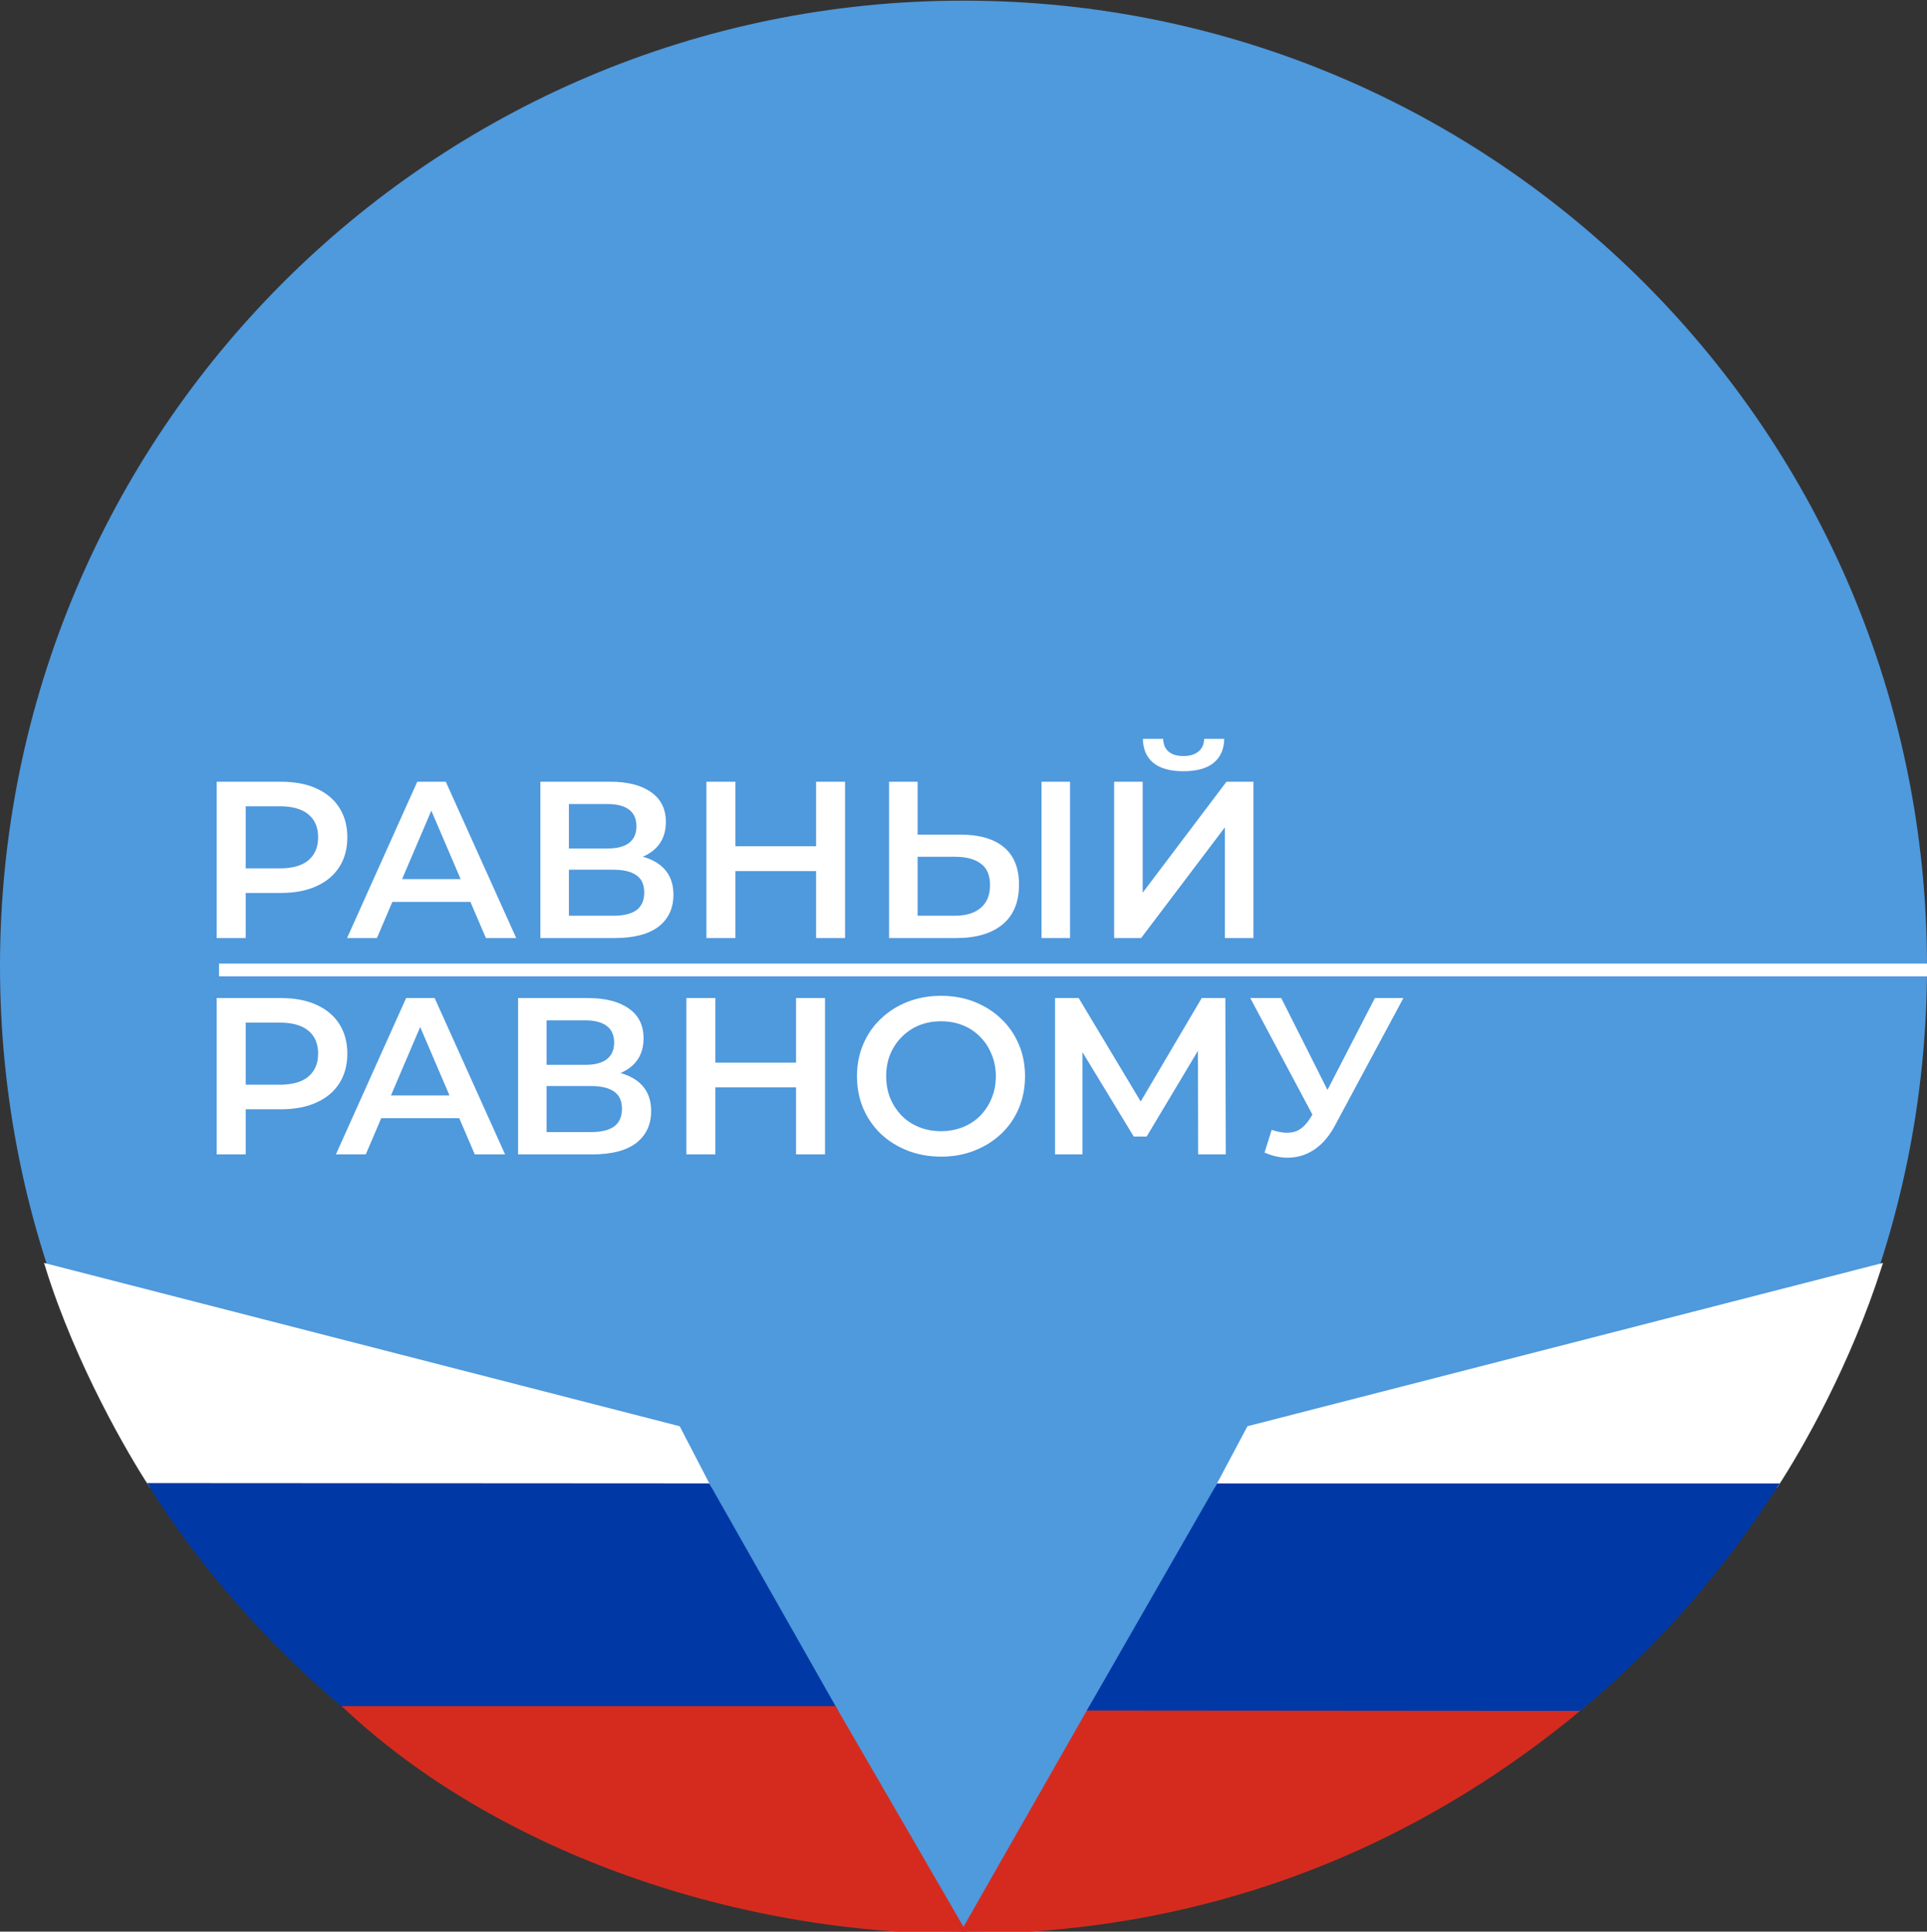
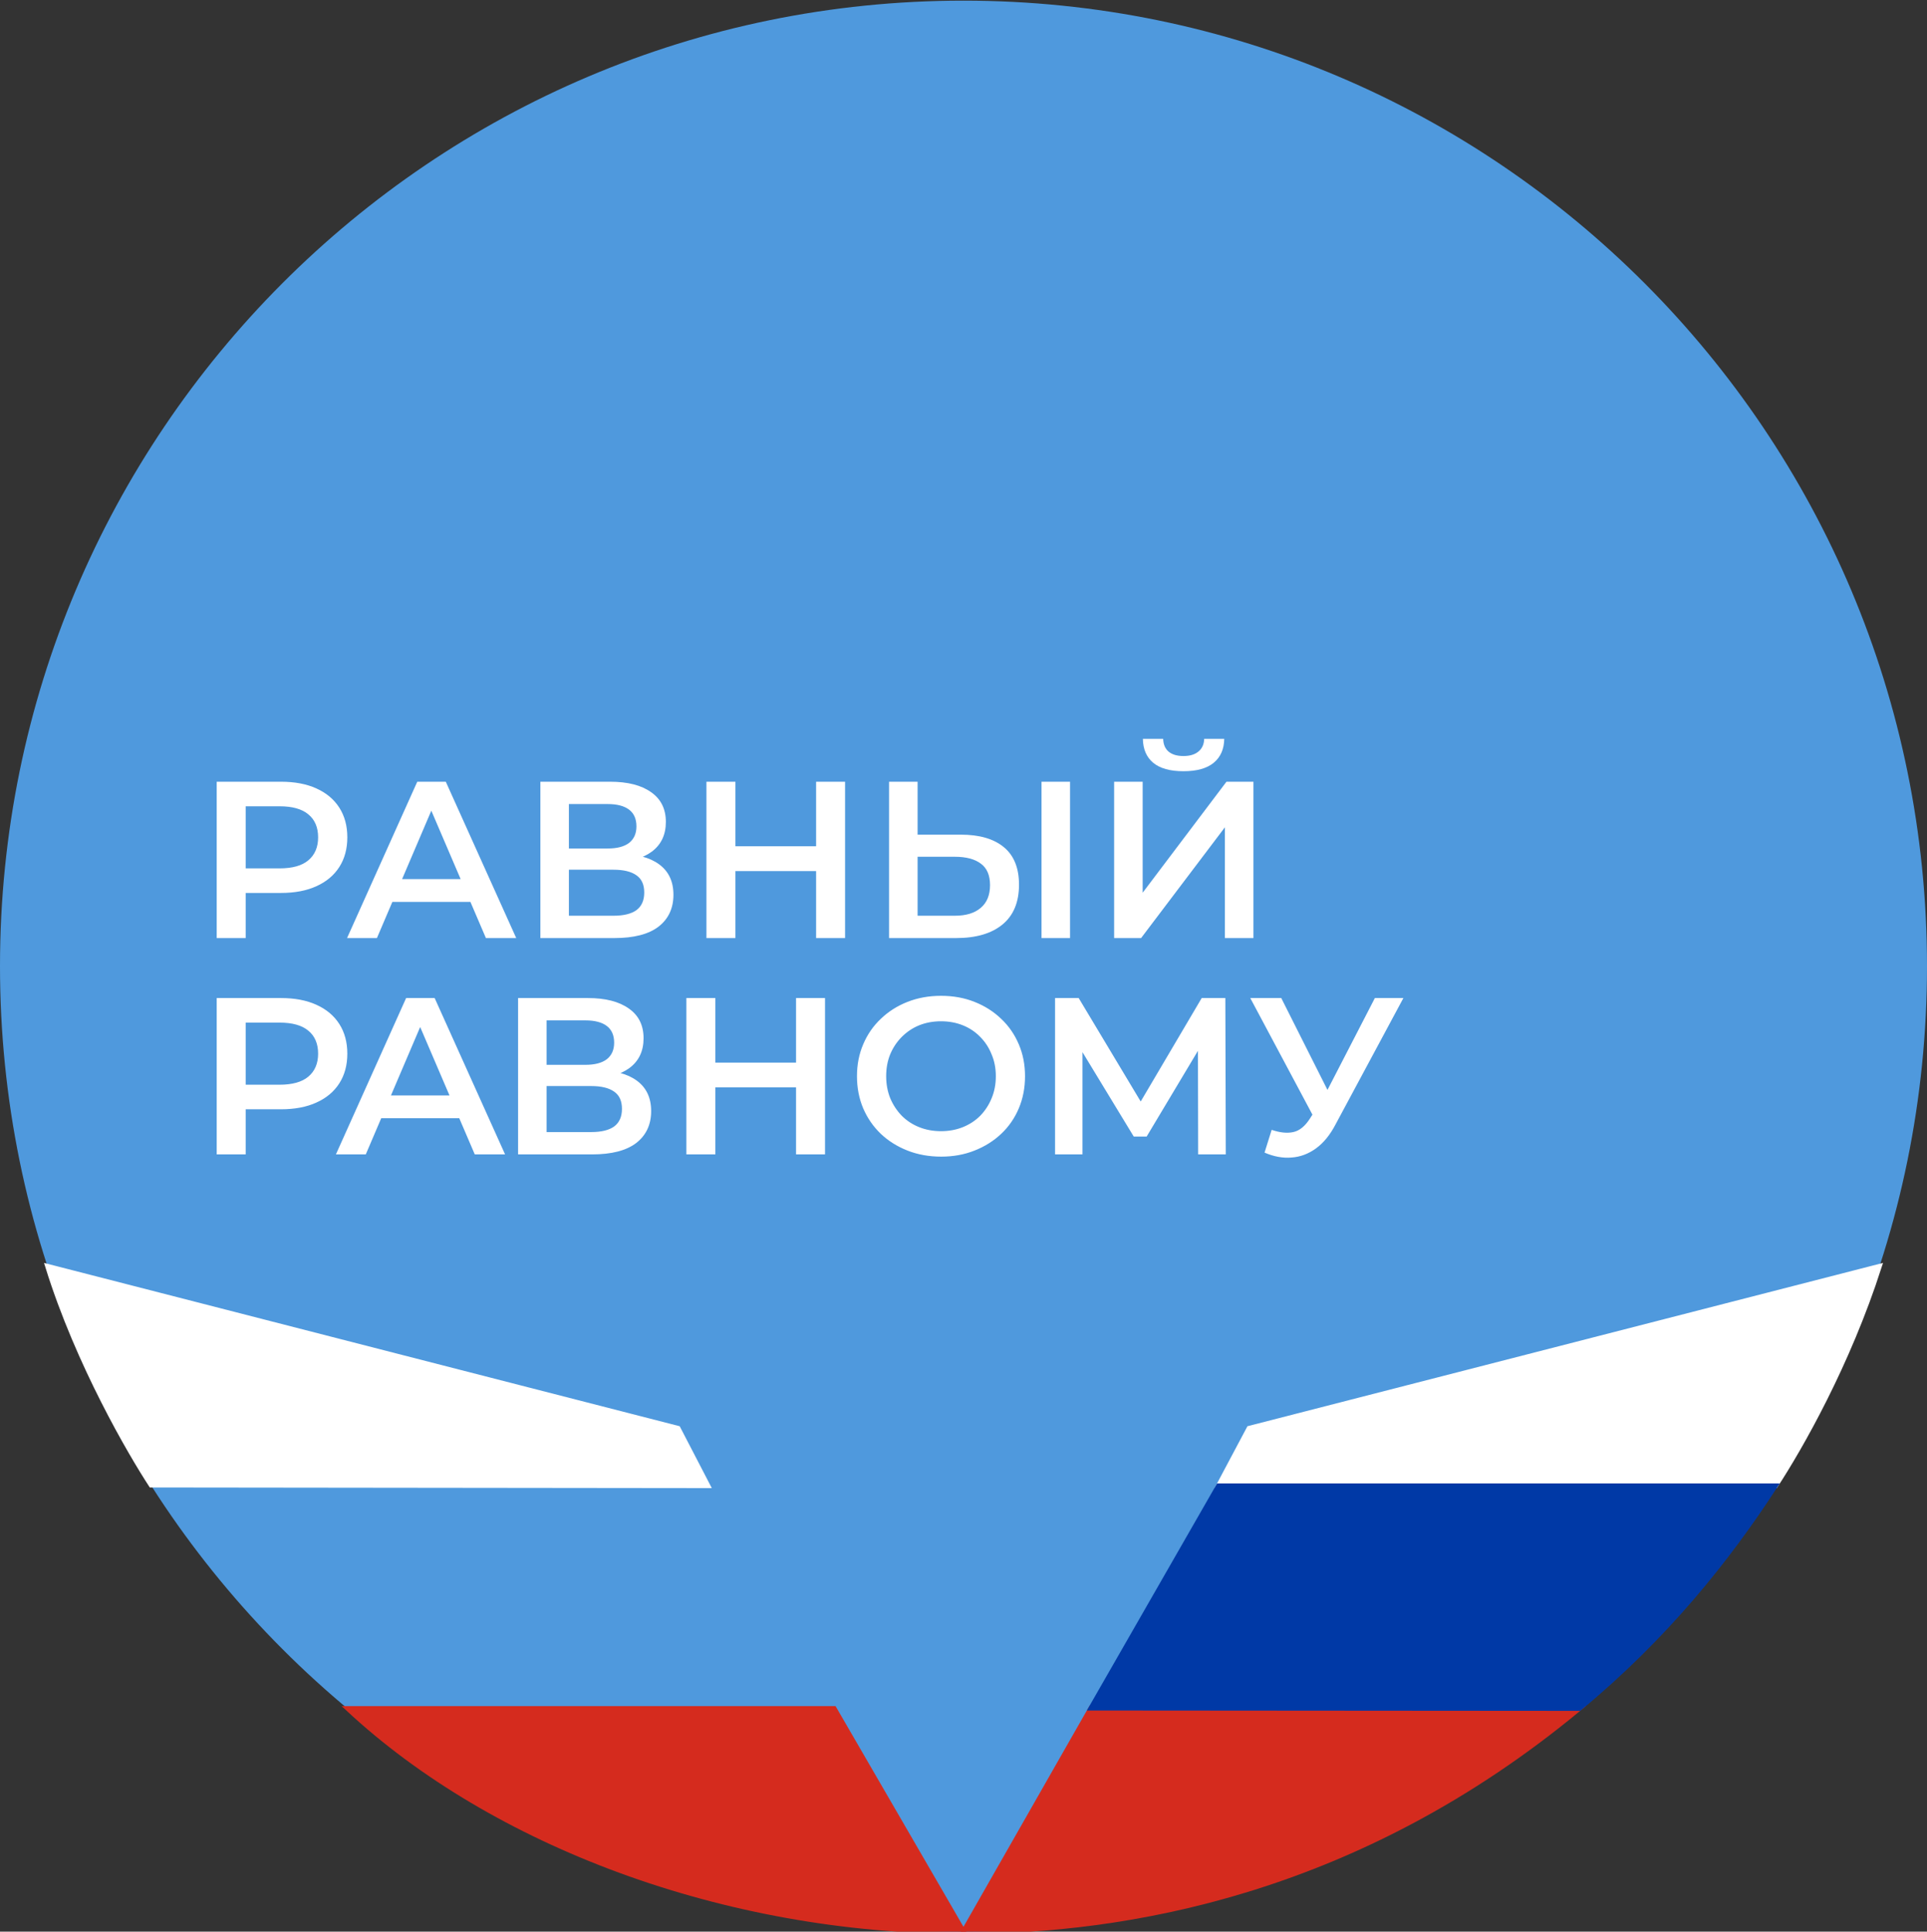
<svg xmlns="http://www.w3.org/2000/svg" width="382" height="383" viewBox="0 0 382 383" fill="none">
  <rect x="0" y="0" width="382" height="383" fill="#333333" stroke="none" />
  <g clip-path="url(#clip0_1468_4522)">
    <path d="M191 383C296.487 383 382 297.292 382 191.564C382 85.836 296.487 0.127 191 0.127C85.514 0.127 0 85.836 0 191.564C0 297.292 85.514 383 191 383Z" fill="#4F99DD" />
    <path d="M42.959 185.996V154.997H55.684C58.423 154.997 60.765 155.44 62.709 156.325C64.683 157.211 66.2 158.48 67.26 160.134C68.32 161.788 68.851 163.75 68.851 166.024C68.851 168.297 68.32 170.26 67.26 171.914C66.2 173.567 64.683 174.836 62.709 175.722C60.765 176.608 58.423 177.051 55.684 177.051H46.14L48.703 174.349V185.996H42.959ZM48.703 174.969L46.14 172.179H55.419C57.952 172.179 59.852 171.648 61.118 170.585C62.415 169.493 63.063 167.972 63.063 166.024C63.063 164.046 62.415 162.525 61.118 161.462C59.852 160.4 57.952 159.868 55.419 159.868H46.14L48.703 157.034V174.969ZM68.799 185.996L82.717 154.997H88.372L102.334 185.996H96.325L84.352 158.052H86.649L74.719 185.996H68.799ZM75.206 178.822L76.752 174.305H93.453L95 178.822H75.206ZM107.121 185.996V154.997H120.951C124.427 154.997 127.137 155.69 129.081 157.078C131.025 158.436 131.997 160.4 131.997 162.968C131.997 165.507 131.069 167.47 129.213 168.858C127.358 170.216 124.913 170.895 121.879 170.895L122.674 169.301C126.12 169.301 128.787 169.994 130.671 171.382C132.556 172.77 133.499 174.777 133.499 177.405C133.499 180.091 132.512 182.203 130.539 183.738C128.566 185.243 125.649 185.996 121.79 185.996H107.121ZM112.777 181.568H121.614C123.617 181.568 125.134 181.198 126.165 180.461C127.196 179.693 127.711 178.527 127.711 176.962C127.711 175.397 127.196 174.261 126.165 173.552C125.134 172.814 123.617 172.445 121.614 172.445H112.777V181.568ZM112.777 168.238H120.465C122.321 168.238 123.734 167.868 124.706 167.131C125.679 166.363 126.165 165.271 126.165 163.854C126.165 162.377 125.679 161.27 124.706 160.532C123.734 159.795 122.321 159.425 120.465 159.425H112.777V168.238ZM161.78 154.997H167.524V185.996H161.78V154.997ZM145.786 185.996H140.042V154.997H145.786V185.996ZM162.222 172.711H145.3V167.795H162.222V172.711ZM190.472 165.492C194.154 165.492 196.996 166.319 199 167.972C201.003 169.626 202.004 172.106 202.004 175.412C202.004 178.895 200.899 181.539 198.69 183.339C196.51 185.11 193.461 185.996 189.544 185.996H176.245V154.997H181.9V165.492H190.472ZM189.279 181.568C191.488 181.568 193.196 181.051 194.404 180.018C195.642 178.984 196.26 177.478 196.26 175.501C196.26 173.552 195.657 172.135 194.449 171.249C193.241 170.335 191.517 169.876 189.279 169.876H181.9V181.568H189.279ZM206.467 185.996V154.997H212.122V185.996H206.467ZM220.86 185.996V154.997H226.516V177.006L243.129 154.997H248.475V185.996H242.82V164.031L226.207 185.996H220.86ZM234.602 152.915C231.951 152.915 229.947 152.355 228.593 151.233C227.267 150.11 226.589 148.531 226.56 146.494H230.581C230.61 147.586 230.963 148.427 231.641 149.018C232.348 149.609 233.334 149.904 234.602 149.904C235.868 149.904 236.855 149.609 237.562 149.018C238.298 148.427 238.68 147.586 238.711 146.494H242.687C242.657 148.531 241.965 150.11 240.611 151.233C239.255 152.355 237.253 152.915 234.602 152.915Z" fill="white" />
-     <path d="M381.999 191.057H43.426V193.587H381.999V191.057Z" fill="white" />
+     <path d="M381.999 191.057H43.426H381.999V191.057Z" fill="white" />
    <path d="M42.959 228.889V197.89H55.684C58.423 197.89 60.765 198.333 62.709 199.219C64.683 200.104 66.2 201.373 67.26 203.027C68.32 204.681 68.851 206.643 68.851 208.917C68.851 211.191 68.32 213.153 67.26 214.807C66.2 216.461 64.683 217.73 62.709 218.615C60.765 219.501 58.423 219.944 55.684 219.944H46.14L48.703 217.243V228.889H42.959ZM48.703 217.863L46.14 215.073H55.419C57.952 215.073 59.852 214.541 61.118 213.478C62.415 212.386 63.063 210.866 63.063 208.917C63.063 206.939 62.415 205.419 61.118 204.356C59.852 203.293 57.952 202.761 55.419 202.761H46.14L48.703 199.927V217.863ZM66.59 228.889L80.508 197.89H86.163L100.125 228.889H94.116L82.142 200.946H84.44L72.51 228.889H66.59ZM72.996 221.715L74.543 217.198H91.244L92.791 221.715H72.996ZM102.703 228.889V197.89H116.532C120.008 197.89 122.718 198.583 124.662 199.971C126.606 201.329 127.578 203.293 127.578 205.861C127.578 208.401 126.651 210.363 124.795 211.751C122.939 213.109 120.494 213.788 117.46 213.788L118.256 212.194C121.702 212.194 124.368 212.887 126.253 214.275C128.138 215.663 129.081 217.67 129.081 220.298C129.081 222.984 128.093 225.096 126.12 226.631C124.147 228.137 121.231 228.889 117.372 228.889H102.703ZM108.358 224.461H117.195C119.198 224.461 120.715 224.092 121.746 223.354C122.777 222.586 123.293 221.421 123.293 219.855C123.293 218.29 122.777 217.154 121.746 216.445C120.715 215.708 119.198 215.338 117.195 215.338H108.358V224.461ZM108.358 211.131H116.046C117.902 211.131 119.316 210.762 120.288 210.024C121.26 209.256 121.746 208.164 121.746 206.747C121.746 205.27 121.26 204.163 120.288 203.426C119.316 202.688 117.902 202.319 116.046 202.319H108.358V211.131ZM157.804 197.89H163.548V228.889H157.804V197.89ZM141.809 228.889H136.065V197.89H141.809V228.889ZM158.246 215.604H141.323V210.688H158.246V215.604ZM186.584 229.332C184.169 229.332 181.945 228.934 179.912 228.137C177.88 227.339 176.112 226.232 174.61 224.815C173.108 223.369 171.944 221.686 171.12 219.767C170.295 217.818 169.882 215.693 169.882 213.39C169.882 211.087 170.295 208.976 171.12 207.057C171.944 205.109 173.108 203.426 174.61 202.009C176.112 200.562 177.88 199.44 179.912 198.643C181.945 197.846 184.154 197.447 186.54 197.447C188.955 197.447 191.164 197.846 193.167 198.643C195.2 199.44 196.967 200.562 198.469 202.009C199.972 203.426 201.136 205.109 201.96 207.057C202.784 208.976 203.197 211.087 203.197 213.39C203.197 215.693 202.784 217.818 201.96 219.767C201.136 221.715 199.972 223.398 198.469 224.815C196.967 226.232 195.2 227.339 193.167 228.137C191.164 228.934 188.97 229.332 186.584 229.332ZM186.54 224.284C188.101 224.284 189.544 224.018 190.87 223.487C192.195 222.955 193.344 222.202 194.316 221.228C195.288 220.225 196.039 219.073 196.569 217.774C197.129 216.445 197.409 214.984 197.409 213.39C197.409 211.796 197.129 210.349 196.569 209.05C196.039 207.721 195.288 206.57 194.316 205.596C193.344 204.592 192.195 203.824 190.87 203.293C189.544 202.761 188.101 202.496 186.54 202.496C184.978 202.496 183.535 202.761 182.21 203.293C180.913 203.824 179.764 204.592 178.763 205.596C177.791 206.57 177.025 207.721 176.466 209.05C175.936 210.349 175.671 211.796 175.671 213.39C175.671 214.955 175.936 216.401 176.466 217.73C177.025 219.058 177.791 220.225 178.763 221.228C179.735 222.202 180.884 222.955 182.21 223.487C183.535 224.018 184.978 224.284 186.54 224.284ZM209.149 228.889V197.89H213.833L227.397 220.52H224.879L238.222 197.89H242.906L242.994 228.889H237.515L237.471 206.437H238.62L227.309 225.347H224.746L213.258 206.437H214.584V228.889H209.149ZM252.091 224.018C253.712 224.579 255.139 224.727 256.377 224.461C257.614 224.195 258.718 223.294 259.69 221.76L261.193 219.413L261.767 218.793L272.548 197.89H278.203L264.771 222.911C263.682 225.008 262.386 226.602 260.883 227.694C259.381 228.786 257.761 229.392 256.023 229.509C254.315 229.657 252.533 229.332 250.677 228.535L252.091 224.018ZM261.634 223.752L247.849 197.89H253.991L264.771 219.324L261.634 223.752Z" fill="white" />
    <path d="M29.964 294.43L140.282 294.556L134.401 283.217L9.469 251.115C15.528 270.579 26.006 288.356 29.964 294.43Z" fill="white" stroke="white" />
-     <path d="M165.31 338.715L68.99 338.778C52.705 325.176 39.26 309.297 30.045 294.557L140.315 294.62L165.31 338.715Z" fill="#0039A6" stroke="#0039A6" />
    <path d="M216.31 338.652L313.073 338.716C268.7 375.535 222.622 382.937 191.062 382.937L216.31 338.652Z" fill="#D52B1E" stroke="#D52B1E" />
    <path d="M351.955 294.556H241.598L247.626 283.217L372.532 251.115C366.283 270.579 356.878 287.028 351.955 294.556Z" fill="white" stroke="white" />
    <path d="M216.311 338.652L313.073 338.726C330.178 324.545 342.424 309.235 351.892 294.631H241.558L216.311 338.652Z" fill="#0039A6" stroke="#0039A6" />
    <path d="M165.346 338.779H68.99C97.647 365.477 143.598 382.938 190.937 382.938L165.346 338.779Z" fill="#D52B1E" stroke="#D52B1E" />
  </g>
  <defs>
    <clipPath id="clip0_1468_4522">
      <rect width="382" height="383" fill="white" />
    </clipPath>
  </defs>
</svg>